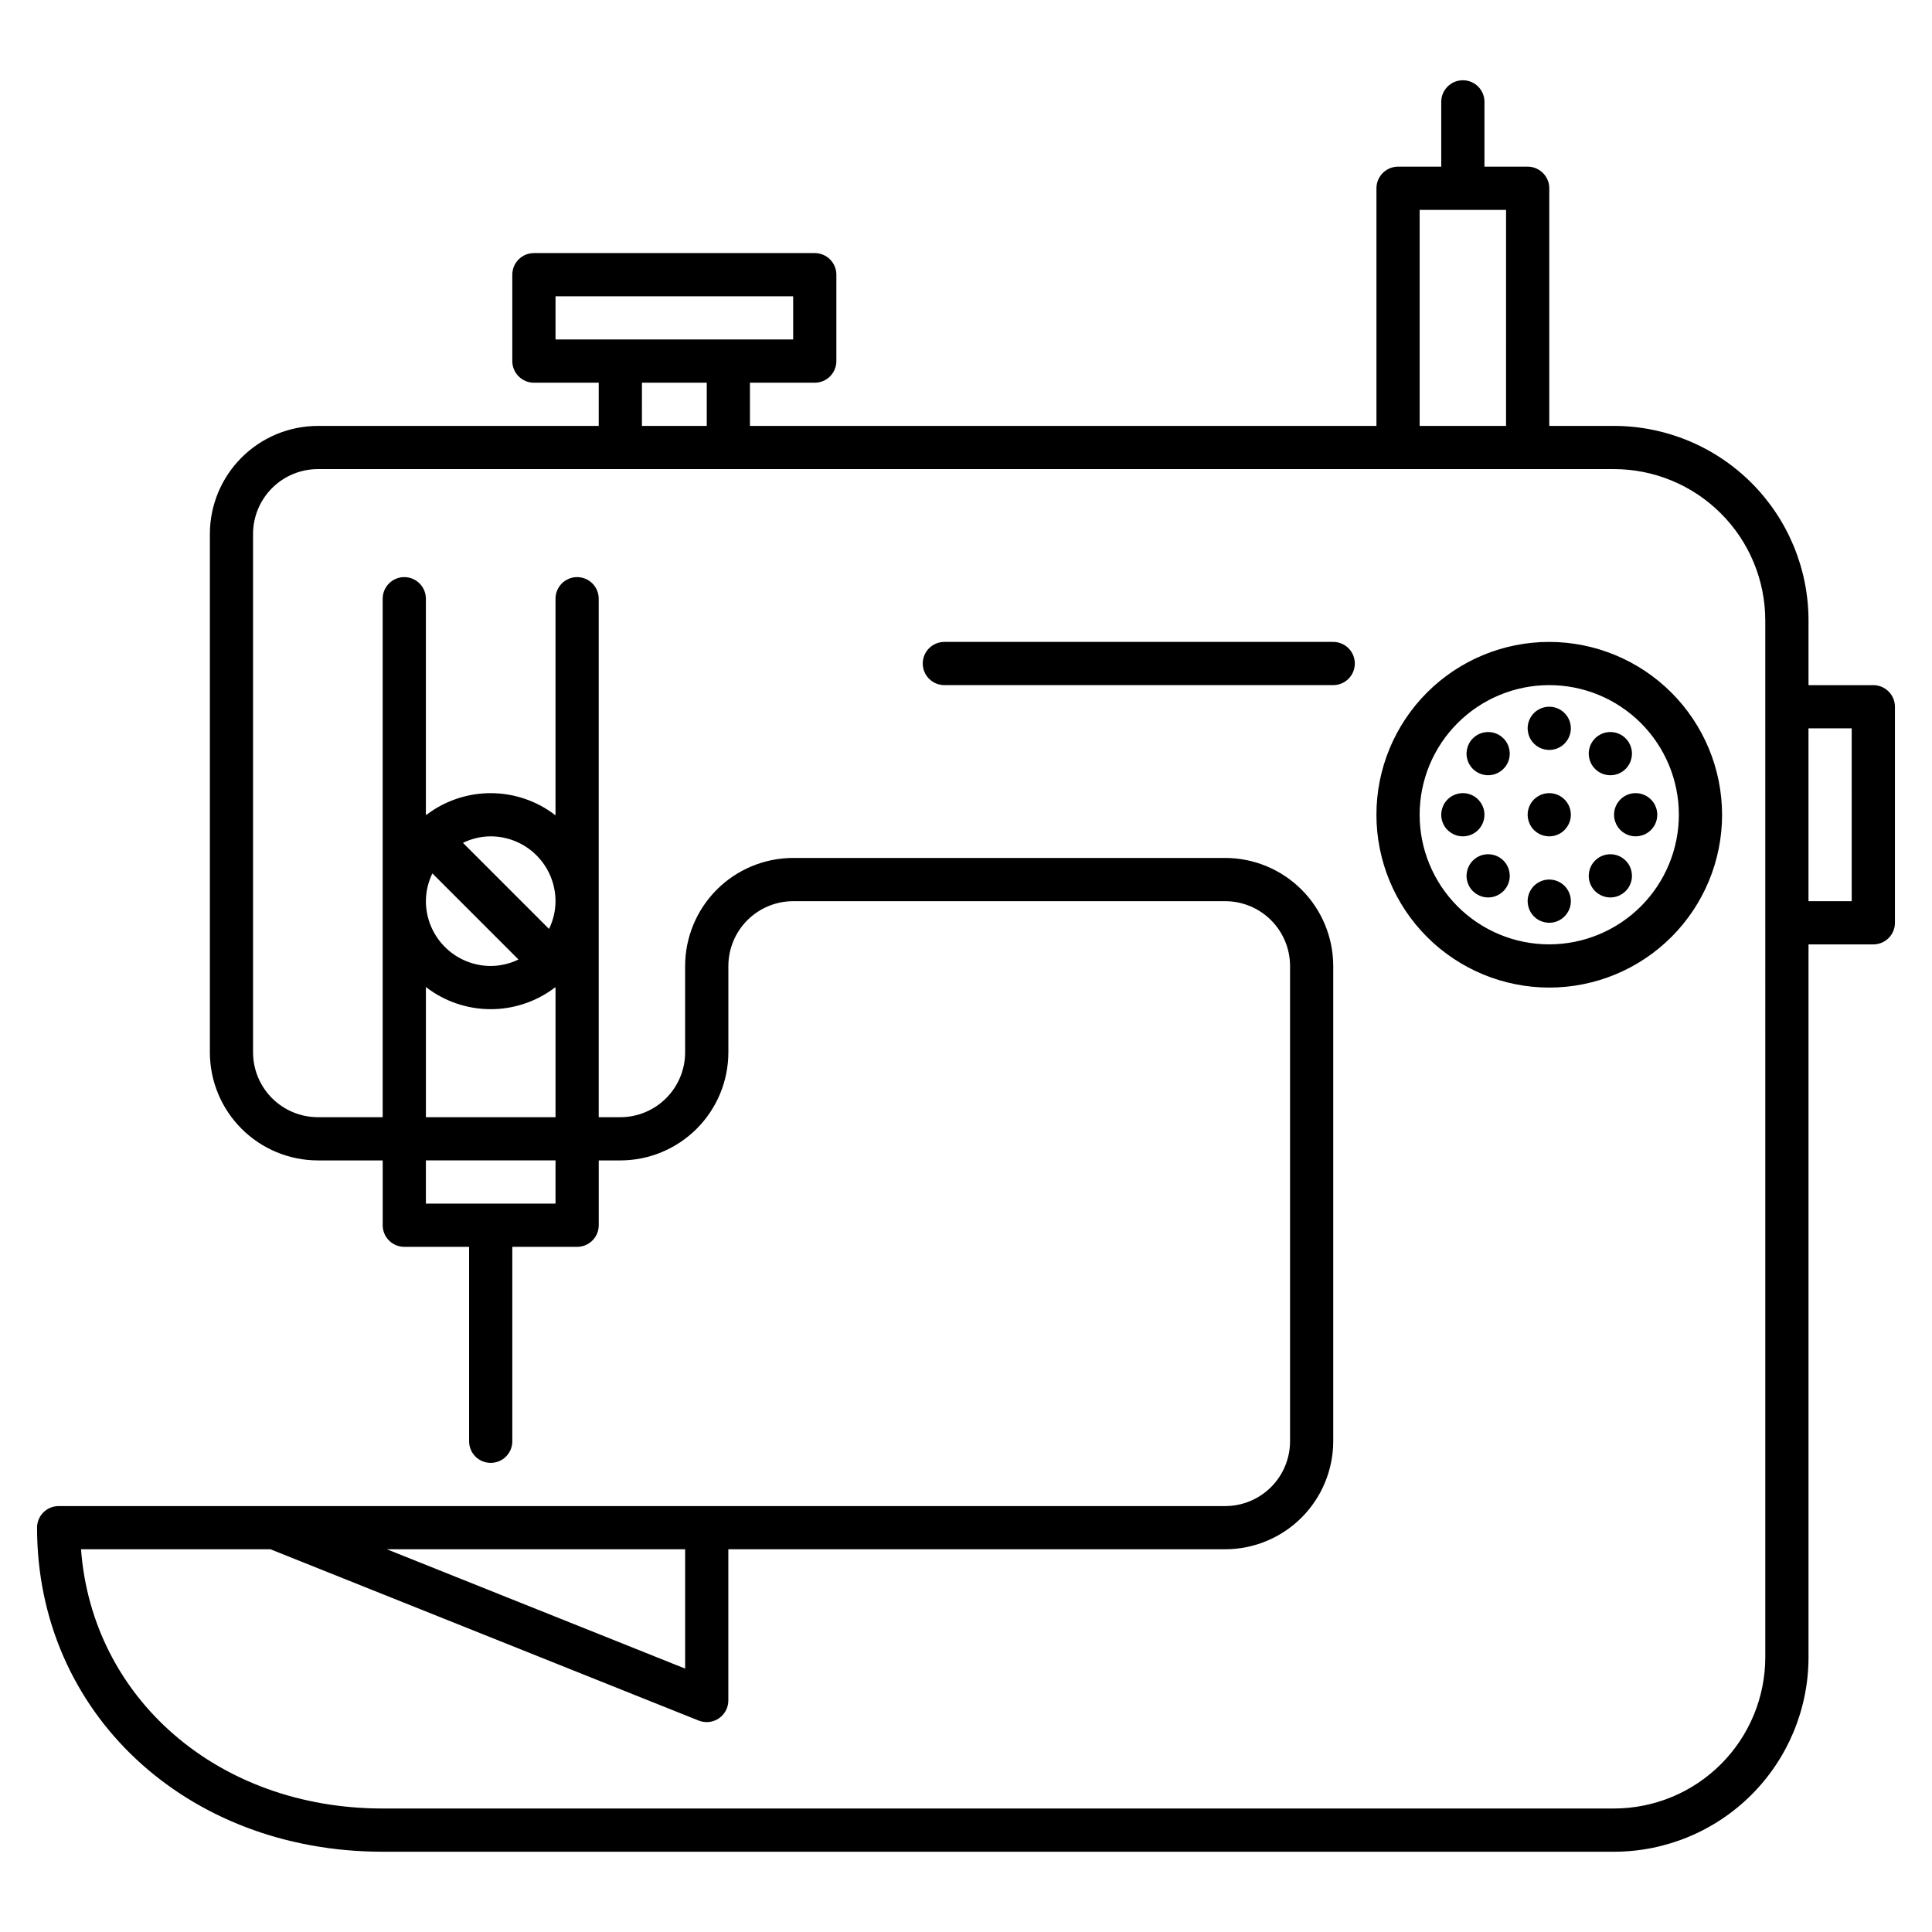
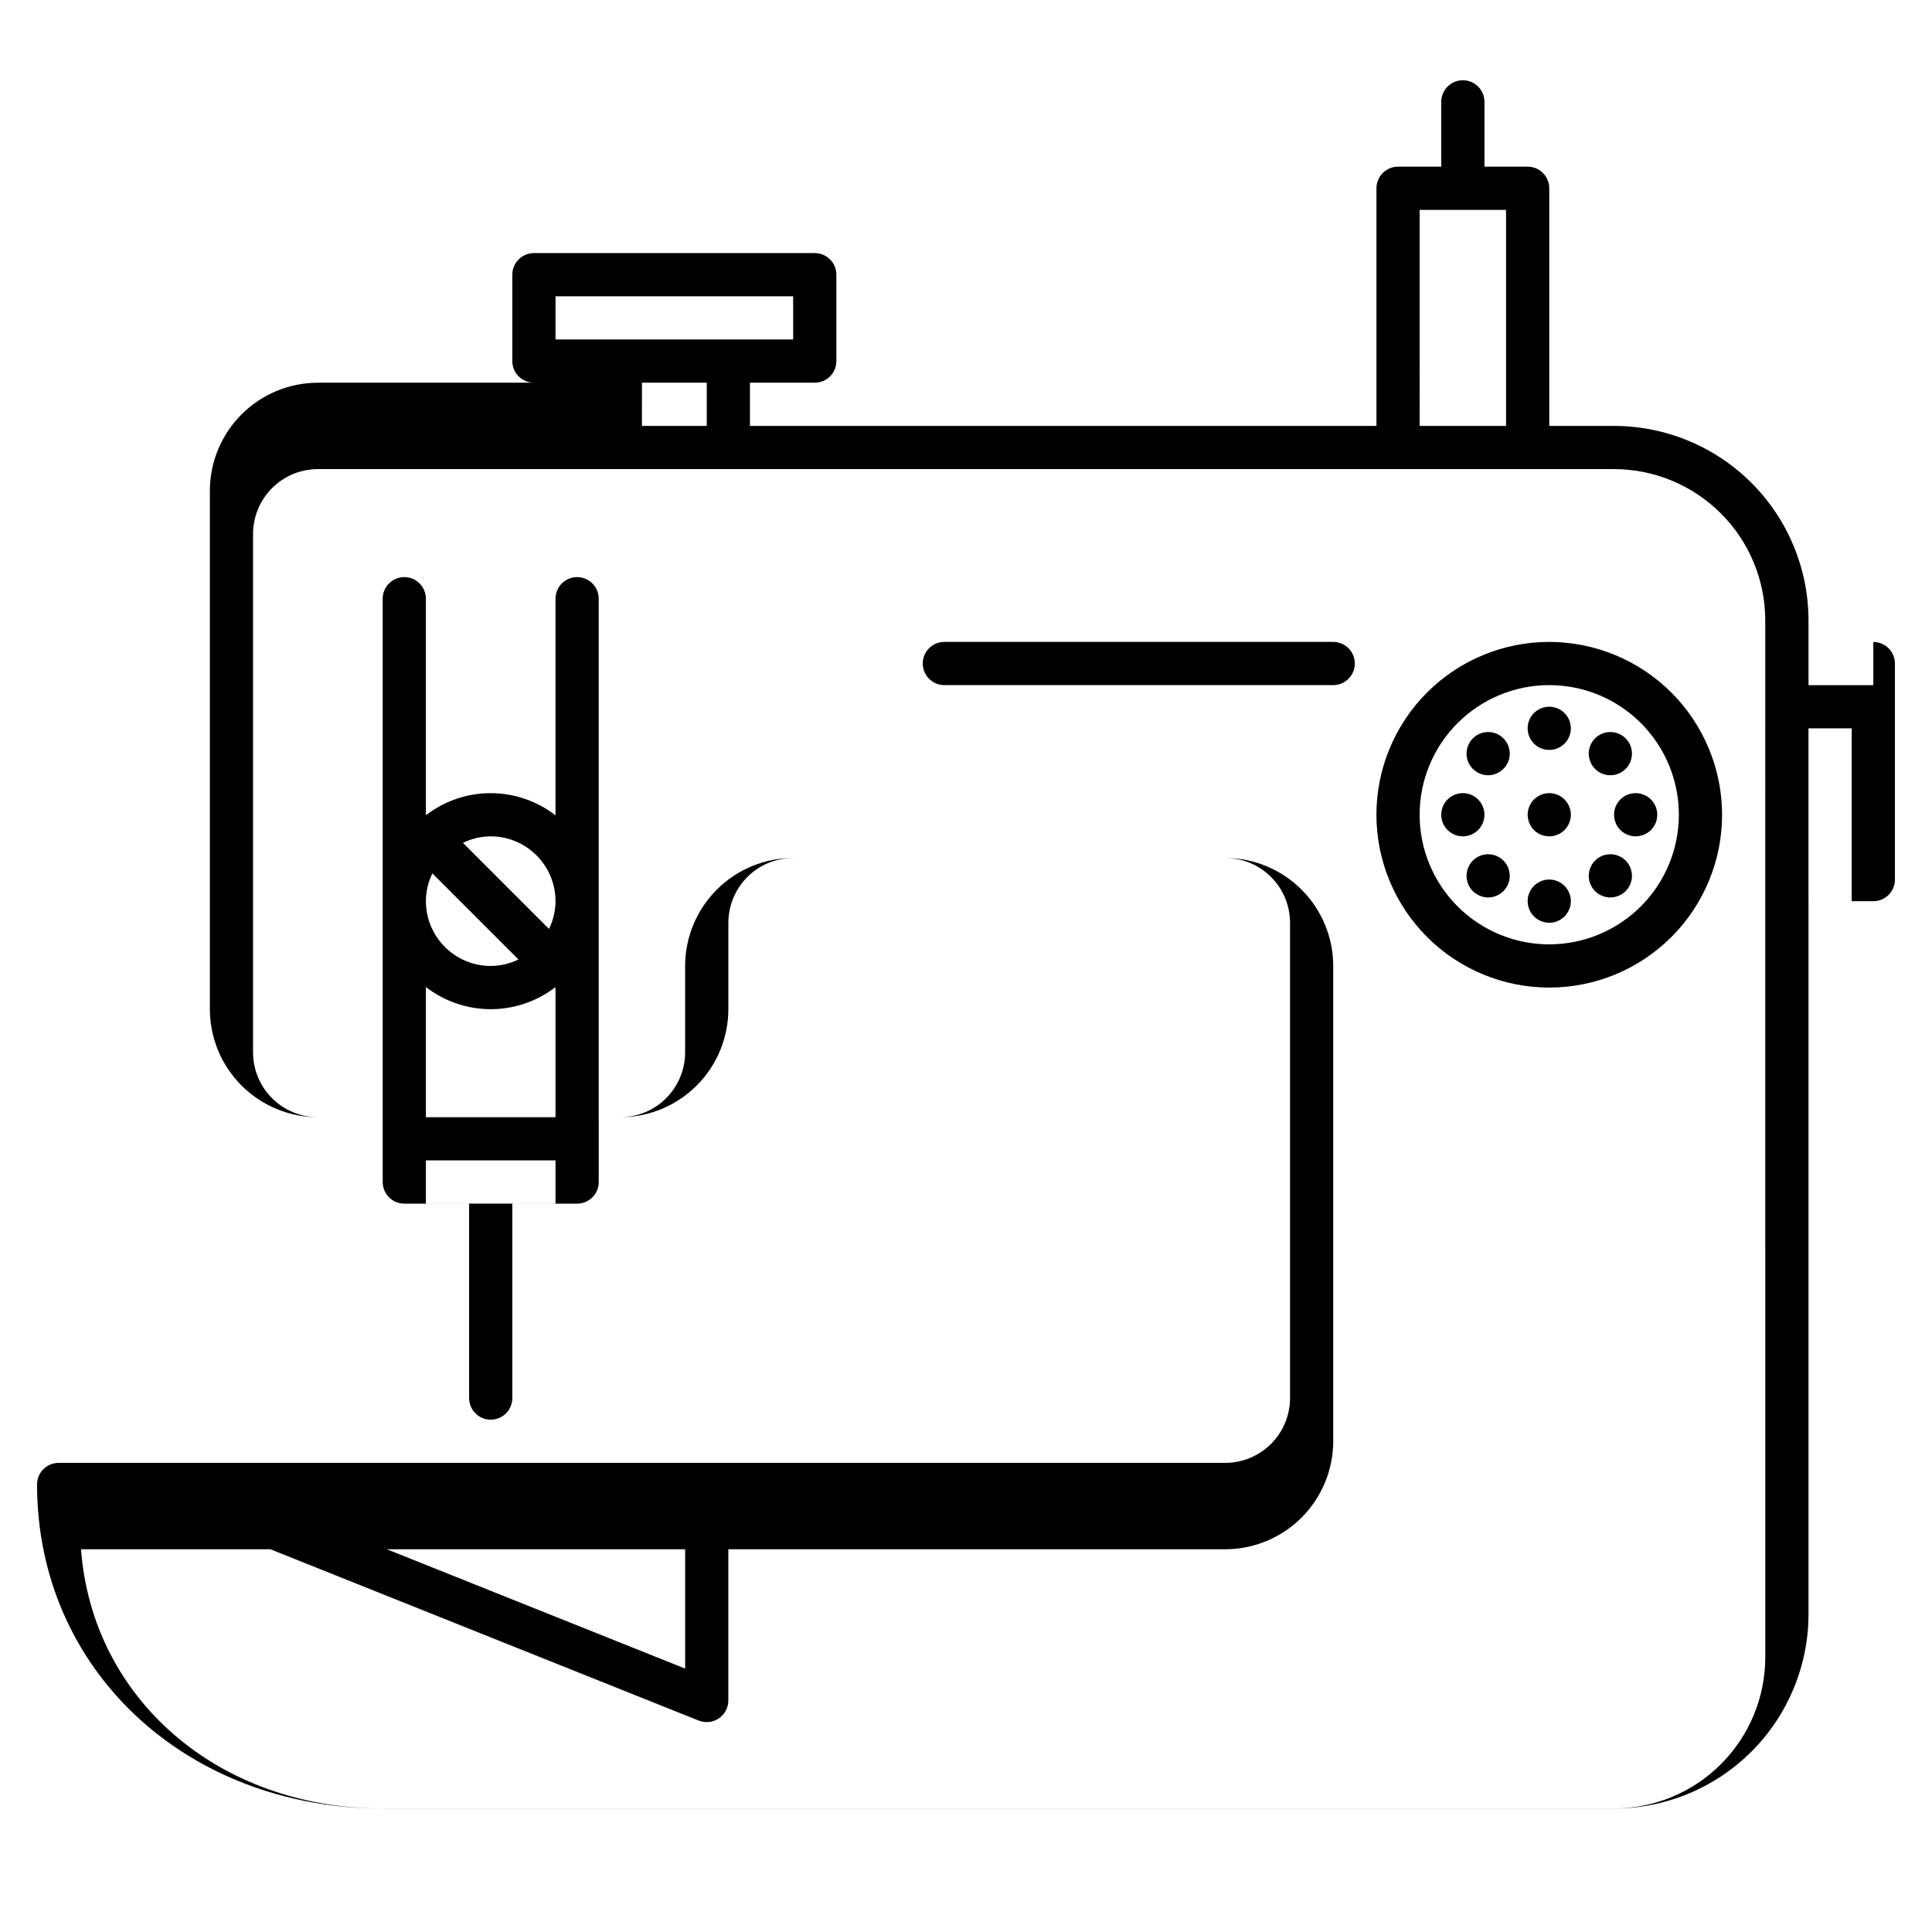
<svg xmlns="http://www.w3.org/2000/svg" fill="#000000" width="800px" height="800px" version="1.1" viewBox="144 144 512 512">
-   <path d="m640.45 325.57h-17.176v-17.172c-0.016-13.664-5.449-26.758-15.109-36.418-9.66-9.66-22.754-15.094-36.418-15.109h-17.172v-62.977c0-1.52-0.605-2.973-1.68-4.047-1.074-1.074-2.527-1.68-4.047-1.68h-11.449v-17.172c0-3.164-2.562-5.727-5.727-5.727-3.16 0-5.727 2.562-5.727 5.727v17.172h-11.449c-3.16 0-5.723 2.566-5.723 5.727v62.977h-166.03v-11.449h17.176c1.52 0 2.977-0.605 4.051-1.68 1.07-1.07 1.676-2.527 1.676-4.047v-22.898c0-1.52-0.605-2.977-1.676-4.051-1.074-1.074-2.531-1.676-4.051-1.676h-74.426c-3.16 0-5.727 2.562-5.727 5.727v22.902-0.004c0 1.52 0.605 2.977 1.68 4.047 1.074 1.074 2.527 1.68 4.047 1.68h17.176v11.449h-74.426c-7.59 0.008-14.867 3.027-20.23 8.395-5.367 5.367-8.387 12.641-8.395 20.23v137.4c0.008 7.59 3.027 14.867 8.395 20.23 5.363 5.367 12.641 8.387 20.23 8.395h17.176v17.176c0 1.52 0.602 2.977 1.676 4.051 1.074 1.07 2.531 1.676 4.047 1.676h17.176v51.527-0.004c0 3.164 2.562 5.727 5.727 5.727 3.16 0 5.723-2.562 5.723-5.727v-51.523h17.176c1.52 0 2.977-0.605 4.051-1.676 1.074-1.074 1.676-2.531 1.676-4.051v-17.176h5.727c7.586-0.008 14.863-3.027 20.23-8.395 5.367-5.363 8.383-12.641 8.395-20.23v-22.898c0.004-4.555 1.816-8.922 5.035-12.141s7.586-5.031 12.141-5.035h114.5c4.555 0.004 8.922 1.816 12.141 5.035s5.031 7.586 5.035 12.141v125.95c-0.004 4.555-1.816 8.922-5.035 12.141s-7.586 5.031-12.141 5.035h-309.16c-3.16 0-5.723 2.562-5.723 5.727 0 48.957 39.379 85.875 91.602 85.875h326.33c13.664-0.016 26.758-5.445 36.418-15.105 9.66-9.66 15.094-22.758 15.109-36.418v-188.93h17.176c1.52 0 2.973-0.602 4.047-1.676 1.074-1.074 1.68-2.531 1.68-4.051v-57.25c0-1.52-0.605-2.973-1.68-4.047s-2.527-1.68-4.047-1.68zm-120.23-125.95h22.902l-0.004 57.25h-22.898zm-229 22.898h62.977v11.449h-62.977zm22.902 22.902h17.176v11.449h-17.18zm-57.254 194.65v-34.496c4.891 3.785 10.898 5.848 17.082 5.871 6.188 0.02 12.207-2 17.125-5.754 0.047 0 0.094 0.027 0.145 0.027v34.352zm32.629-49.895-22.812-22.812c2.293-1.117 4.809-1.707 7.359-1.719 4.555 0.004 8.918 1.816 12.137 5.035 3.223 3.219 5.031 7.586 5.039 12.141-0.016 2.551-0.602 5.066-1.723 7.359zm-8.098 8.098h0.004c-2.293 1.121-4.809 1.707-7.359 1.723-4.555-0.008-8.922-1.816-12.141-5.039-3.219-3.219-5.031-7.586-5.035-12.137 0.012-2.551 0.602-5.066 1.719-7.359zm9.82 64.699h-34.352v-11.453h34.352zm34.352 91.602v31.621l-79.051-31.621zm286.25 28.625c-0.012 10.625-4.238 20.809-11.754 28.324-7.512 7.512-17.699 11.738-28.324 11.75h-326.33c-43.613 0-76.992-29.152-79.941-68.699h50.207l113.48 45.395v-0.004c1.766 0.707 3.766 0.492 5.34-0.574 1.574-1.066 2.516-2.844 2.516-4.742v-40.074h131.68c7.59-0.012 14.867-3.031 20.23-8.395 5.367-5.367 8.387-12.645 8.395-20.234v-125.95c-0.008-7.59-3.027-14.867-8.395-20.234-5.363-5.363-12.641-8.383-20.23-8.395h-114.5c-7.59 0.012-14.867 3.031-20.234 8.395-5.363 5.367-8.383 12.645-8.395 20.234v22.902-0.004c-0.004 4.555-1.812 8.918-5.035 12.141-3.219 3.219-7.586 5.031-12.137 5.035h-5.727v-137.4c0-3.16-2.562-5.727-5.727-5.727-3.16 0-5.723 2.566-5.723 5.727v57.398c-4.894-3.785-10.898-5.852-17.086-5.871-6.184-0.023-12.203 2-17.121 5.75-0.047 0-0.094-0.027-0.145-0.027v-57.25c0-3.16-2.562-5.727-5.727-5.727-3.16 0-5.723 2.566-5.723 5.727v137.4h-17.176c-4.555-0.004-8.922-1.816-12.141-5.035-3.219-3.223-5.031-7.586-5.035-12.141v-137.4c0.004-4.555 1.816-8.918 5.035-12.141 3.219-3.219 7.586-5.031 12.141-5.035h343.5c10.625 0.012 20.812 4.238 28.324 11.754 7.516 7.512 11.742 17.699 11.754 28.324zm22.902-200.38h-11.453v-45.801h11.449zm-131.68-62.977c0 1.52-0.602 2.973-1.676 4.047s-2.531 1.676-4.051 1.676h-103.05c-3.16 0-5.727-2.562-5.727-5.723 0-3.164 2.566-5.727 5.727-5.727h103.05c1.52 0 2.977 0.605 4.051 1.676 1.074 1.074 1.676 2.531 1.676 4.051zm51.527-5.727c-12.148 0-23.797 4.828-32.387 13.414-8.59 8.59-13.414 20.242-13.414 32.387 0 12.148 4.824 23.797 13.414 32.387s20.238 13.414 32.387 13.414c12.145 0 23.797-4.824 32.383-13.414 8.59-8.59 13.418-20.238 13.418-32.387-0.016-12.141-4.844-23.785-13.434-32.371-8.586-8.586-20.227-13.414-32.367-13.43zm0 80.152c-9.113 0-17.848-3.617-24.293-10.062-6.441-6.441-10.059-15.18-10.059-24.289s3.617-17.848 10.059-24.289c6.445-6.441 15.18-10.062 24.293-10.062 9.109 0 17.848 3.621 24.289 10.062 6.441 6.441 10.059 15.18 10.059 24.289-0.008 9.109-3.633 17.84-10.07 24.281-6.441 6.438-15.172 10.059-24.277 10.07zm5.727-57.25h-0.004c0 2.316-1.395 4.402-3.535 5.289-2.137 0.887-4.602 0.395-6.238-1.242-1.637-1.637-2.125-4.098-1.238-6.238 0.883-2.141 2.973-3.535 5.289-3.535 1.516 0 2.973 0.605 4.047 1.676 1.074 1.074 1.676 2.531 1.676 4.051zm-17.871 2.66v-0.004c1.637 1.641 2.125 4.102 1.238 6.242-0.887 2.137-2.973 3.531-5.289 3.531-2.316 0-4.402-1.395-5.289-3.531-0.887-2.141-0.395-4.602 1.242-6.242 2.234-2.234 5.859-2.234 8.098 0zm-10.758 25.965c-2.316 0-4.402-1.395-5.289-3.535s-0.395-4.602 1.242-6.238c1.637-1.637 4.098-2.129 6.238-1.242 2.141 0.887 3.535 2.973 3.535 5.289 0 1.52-0.605 2.977-1.68 4.051-1.07 1.07-2.527 1.676-4.047 1.676zm10.754 6.418h0.004c1.637 1.637 2.125 4.102 1.238 6.238-0.887 2.141-2.973 3.535-5.289 3.535-2.316 0-4.402-1.395-5.289-3.535-0.887-2.137-0.395-4.602 1.242-6.238 2.234-2.234 5.859-2.234 8.098 0zm17.871 10.758c0 2.316-1.395 4.402-3.535 5.289-2.137 0.887-4.602 0.395-6.238-1.242-1.637-1.637-2.125-4.098-1.238-6.238 0.883-2.141 2.973-3.535 5.289-3.535 1.516 0 2.973 0.605 4.047 1.676 1.074 1.074 1.676 2.531 1.676 4.051zm14.516-10.754v-0.004c1.637 1.637 2.129 4.102 1.242 6.238-0.887 2.141-2.973 3.535-5.289 3.535-2.316 0-4.402-1.395-5.289-3.535-0.887-2.137-0.398-4.602 1.242-6.238 2.234-2.234 5.859-2.234 8.094 0zm2.66-17.871c2.316 0 4.402 1.395 5.289 3.531 0.887 2.141 0.398 4.602-1.242 6.242-1.637 1.637-4.098 2.125-6.238 1.238-2.137-0.887-3.535-2.973-3.535-5.289 0-3.16 2.566-5.723 5.727-5.723zm-17.176 5.727v-0.004c0 2.316-1.395 4.402-3.535 5.289-2.137 0.887-4.602 0.398-6.238-1.238-1.637-1.641-2.125-4.102-1.238-6.242 0.883-2.137 2.973-3.531 5.289-3.531 1.516 0 2.973 0.602 4.047 1.676s1.676 2.531 1.676 4.047zm6.418-12.145 0.004-0.004c-1.641-1.637-2.129-4.098-1.242-6.238 0.887-2.141 2.973-3.535 5.289-3.535 2.316 0 4.402 1.395 5.289 3.535 0.887 2.141 0.395 4.602-1.242 6.238-2.234 2.238-5.859 2.238-8.094 0z" />
+   <path d="m640.45 325.57h-17.176v-17.172c-0.016-13.664-5.449-26.758-15.109-36.418-9.66-9.66-22.754-15.094-36.418-15.109h-17.172v-62.977c0-1.52-0.605-2.973-1.68-4.047-1.074-1.074-2.527-1.68-4.047-1.68h-11.449v-17.172c0-3.164-2.562-5.727-5.727-5.727-3.16 0-5.727 2.562-5.727 5.727v17.172h-11.449c-3.16 0-5.723 2.566-5.723 5.727v62.977h-166.03v-11.449h17.176c1.52 0 2.977-0.605 4.051-1.68 1.07-1.07 1.676-2.527 1.676-4.047v-22.898c0-1.52-0.605-2.977-1.676-4.051-1.074-1.074-2.531-1.676-4.051-1.676h-74.426c-3.16 0-5.727 2.562-5.727 5.727v22.902-0.004c0 1.52 0.605 2.977 1.68 4.047 1.074 1.074 2.527 1.68 4.047 1.68h17.176h-74.426c-7.59 0.008-14.867 3.027-20.23 8.395-5.367 5.367-8.387 12.641-8.395 20.23v137.4c0.008 7.59 3.027 14.867 8.395 20.23 5.363 5.367 12.641 8.387 20.23 8.395h17.176v17.176c0 1.52 0.602 2.977 1.676 4.051 1.074 1.07 2.531 1.676 4.047 1.676h17.176v51.527-0.004c0 3.164 2.562 5.727 5.727 5.727 3.16 0 5.723-2.562 5.723-5.727v-51.523h17.176c1.52 0 2.977-0.605 4.051-1.676 1.074-1.074 1.676-2.531 1.676-4.051v-17.176h5.727c7.586-0.008 14.863-3.027 20.23-8.395 5.367-5.363 8.383-12.641 8.395-20.23v-22.898c0.004-4.555 1.816-8.922 5.035-12.141s7.586-5.031 12.141-5.035h114.5c4.555 0.004 8.922 1.816 12.141 5.035s5.031 7.586 5.035 12.141v125.95c-0.004 4.555-1.816 8.922-5.035 12.141s-7.586 5.031-12.141 5.035h-309.16c-3.16 0-5.723 2.562-5.723 5.727 0 48.957 39.379 85.875 91.602 85.875h326.33c13.664-0.016 26.758-5.445 36.418-15.105 9.66-9.66 15.094-22.758 15.109-36.418v-188.93h17.176c1.52 0 2.973-0.602 4.047-1.676 1.074-1.074 1.68-2.531 1.68-4.051v-57.25c0-1.52-0.605-2.973-1.68-4.047s-2.527-1.68-4.047-1.68zm-120.23-125.95h22.902l-0.004 57.25h-22.898zm-229 22.898h62.977v11.449h-62.977zm22.902 22.902h17.176v11.449h-17.18zm-57.254 194.65v-34.496c4.891 3.785 10.898 5.848 17.082 5.871 6.188 0.02 12.207-2 17.125-5.754 0.047 0 0.094 0.027 0.145 0.027v34.352zm32.629-49.895-22.812-22.812c2.293-1.117 4.809-1.707 7.359-1.719 4.555 0.004 8.918 1.816 12.137 5.035 3.223 3.219 5.031 7.586 5.039 12.141-0.016 2.551-0.602 5.066-1.723 7.359zm-8.098 8.098h0.004c-2.293 1.121-4.809 1.707-7.359 1.723-4.555-0.008-8.922-1.816-12.141-5.039-3.219-3.219-5.031-7.586-5.035-12.137 0.012-2.551 0.602-5.066 1.719-7.359zm9.82 64.699h-34.352v-11.453h34.352zm34.352 91.602v31.621l-79.051-31.621zm286.25 28.625c-0.012 10.625-4.238 20.809-11.754 28.324-7.512 7.512-17.699 11.738-28.324 11.75h-326.33c-43.613 0-76.992-29.152-79.941-68.699h50.207l113.48 45.395v-0.004c1.766 0.707 3.766 0.492 5.34-0.574 1.574-1.066 2.516-2.844 2.516-4.742v-40.074h131.68c7.59-0.012 14.867-3.031 20.23-8.395 5.367-5.367 8.387-12.645 8.395-20.234v-125.95c-0.008-7.59-3.027-14.867-8.395-20.234-5.363-5.363-12.641-8.383-20.23-8.395h-114.5c-7.59 0.012-14.867 3.031-20.234 8.395-5.363 5.367-8.383 12.645-8.395 20.234v22.902-0.004c-0.004 4.555-1.812 8.918-5.035 12.141-3.219 3.219-7.586 5.031-12.137 5.035h-5.727v-137.4c0-3.16-2.562-5.727-5.727-5.727-3.16 0-5.723 2.566-5.723 5.727v57.398c-4.894-3.785-10.898-5.852-17.086-5.871-6.184-0.023-12.203 2-17.121 5.75-0.047 0-0.094-0.027-0.145-0.027v-57.25c0-3.16-2.562-5.727-5.727-5.727-3.16 0-5.723 2.566-5.723 5.727v137.4h-17.176c-4.555-0.004-8.922-1.816-12.141-5.035-3.219-3.223-5.031-7.586-5.035-12.141v-137.4c0.004-4.555 1.816-8.918 5.035-12.141 3.219-3.219 7.586-5.031 12.141-5.035h343.5c10.625 0.012 20.812 4.238 28.324 11.754 7.516 7.512 11.742 17.699 11.754 28.324zm22.902-200.38h-11.453v-45.801h11.449zm-131.68-62.977c0 1.52-0.602 2.973-1.676 4.047s-2.531 1.676-4.051 1.676h-103.05c-3.16 0-5.727-2.562-5.727-5.723 0-3.164 2.566-5.727 5.727-5.727h103.05c1.52 0 2.977 0.605 4.051 1.676 1.074 1.074 1.676 2.531 1.676 4.051zm51.527-5.727c-12.148 0-23.797 4.828-32.387 13.414-8.59 8.59-13.414 20.242-13.414 32.387 0 12.148 4.824 23.797 13.414 32.387s20.238 13.414 32.387 13.414c12.145 0 23.797-4.824 32.383-13.414 8.59-8.59 13.418-20.238 13.418-32.387-0.016-12.141-4.844-23.785-13.434-32.371-8.586-8.586-20.227-13.414-32.367-13.43zm0 80.152c-9.113 0-17.848-3.617-24.293-10.062-6.441-6.441-10.059-15.18-10.059-24.289s3.617-17.848 10.059-24.289c6.445-6.441 15.18-10.062 24.293-10.062 9.109 0 17.848 3.621 24.289 10.062 6.441 6.441 10.059 15.18 10.059 24.289-0.008 9.109-3.633 17.84-10.07 24.281-6.441 6.438-15.172 10.059-24.277 10.07zm5.727-57.25h-0.004c0 2.316-1.395 4.402-3.535 5.289-2.137 0.887-4.602 0.395-6.238-1.242-1.637-1.637-2.125-4.098-1.238-6.238 0.883-2.141 2.973-3.535 5.289-3.535 1.516 0 2.973 0.605 4.047 1.676 1.074 1.074 1.676 2.531 1.676 4.051zm-17.871 2.66v-0.004c1.637 1.641 2.125 4.102 1.238 6.242-0.887 2.137-2.973 3.531-5.289 3.531-2.316 0-4.402-1.395-5.289-3.531-0.887-2.141-0.395-4.602 1.242-6.242 2.234-2.234 5.859-2.234 8.098 0zm-10.758 25.965c-2.316 0-4.402-1.395-5.289-3.535s-0.395-4.602 1.242-6.238c1.637-1.637 4.098-2.129 6.238-1.242 2.141 0.887 3.535 2.973 3.535 5.289 0 1.52-0.605 2.977-1.68 4.051-1.07 1.07-2.527 1.676-4.047 1.676zm10.754 6.418h0.004c1.637 1.637 2.125 4.102 1.238 6.238-0.887 2.141-2.973 3.535-5.289 3.535-2.316 0-4.402-1.395-5.289-3.535-0.887-2.137-0.395-4.602 1.242-6.238 2.234-2.234 5.859-2.234 8.098 0zm17.871 10.758c0 2.316-1.395 4.402-3.535 5.289-2.137 0.887-4.602 0.395-6.238-1.242-1.637-1.637-2.125-4.098-1.238-6.238 0.883-2.141 2.973-3.535 5.289-3.535 1.516 0 2.973 0.605 4.047 1.676 1.074 1.074 1.676 2.531 1.676 4.051zm14.516-10.754v-0.004c1.637 1.637 2.129 4.102 1.242 6.238-0.887 2.141-2.973 3.535-5.289 3.535-2.316 0-4.402-1.395-5.289-3.535-0.887-2.137-0.398-4.602 1.242-6.238 2.234-2.234 5.859-2.234 8.094 0zm2.66-17.871c2.316 0 4.402 1.395 5.289 3.531 0.887 2.141 0.398 4.602-1.242 6.242-1.637 1.637-4.098 2.125-6.238 1.238-2.137-0.887-3.535-2.973-3.535-5.289 0-3.16 2.566-5.723 5.727-5.723zm-17.176 5.727v-0.004c0 2.316-1.395 4.402-3.535 5.289-2.137 0.887-4.602 0.398-6.238-1.238-1.637-1.641-2.125-4.102-1.238-6.242 0.883-2.137 2.973-3.531 5.289-3.531 1.516 0 2.973 0.602 4.047 1.676s1.676 2.531 1.676 4.047zm6.418-12.145 0.004-0.004c-1.641-1.637-2.129-4.098-1.242-6.238 0.887-2.141 2.973-3.535 5.289-3.535 2.316 0 4.402 1.395 5.289 3.535 0.887 2.141 0.395 4.602-1.242 6.238-2.234 2.238-5.859 2.238-8.094 0z" />
</svg>